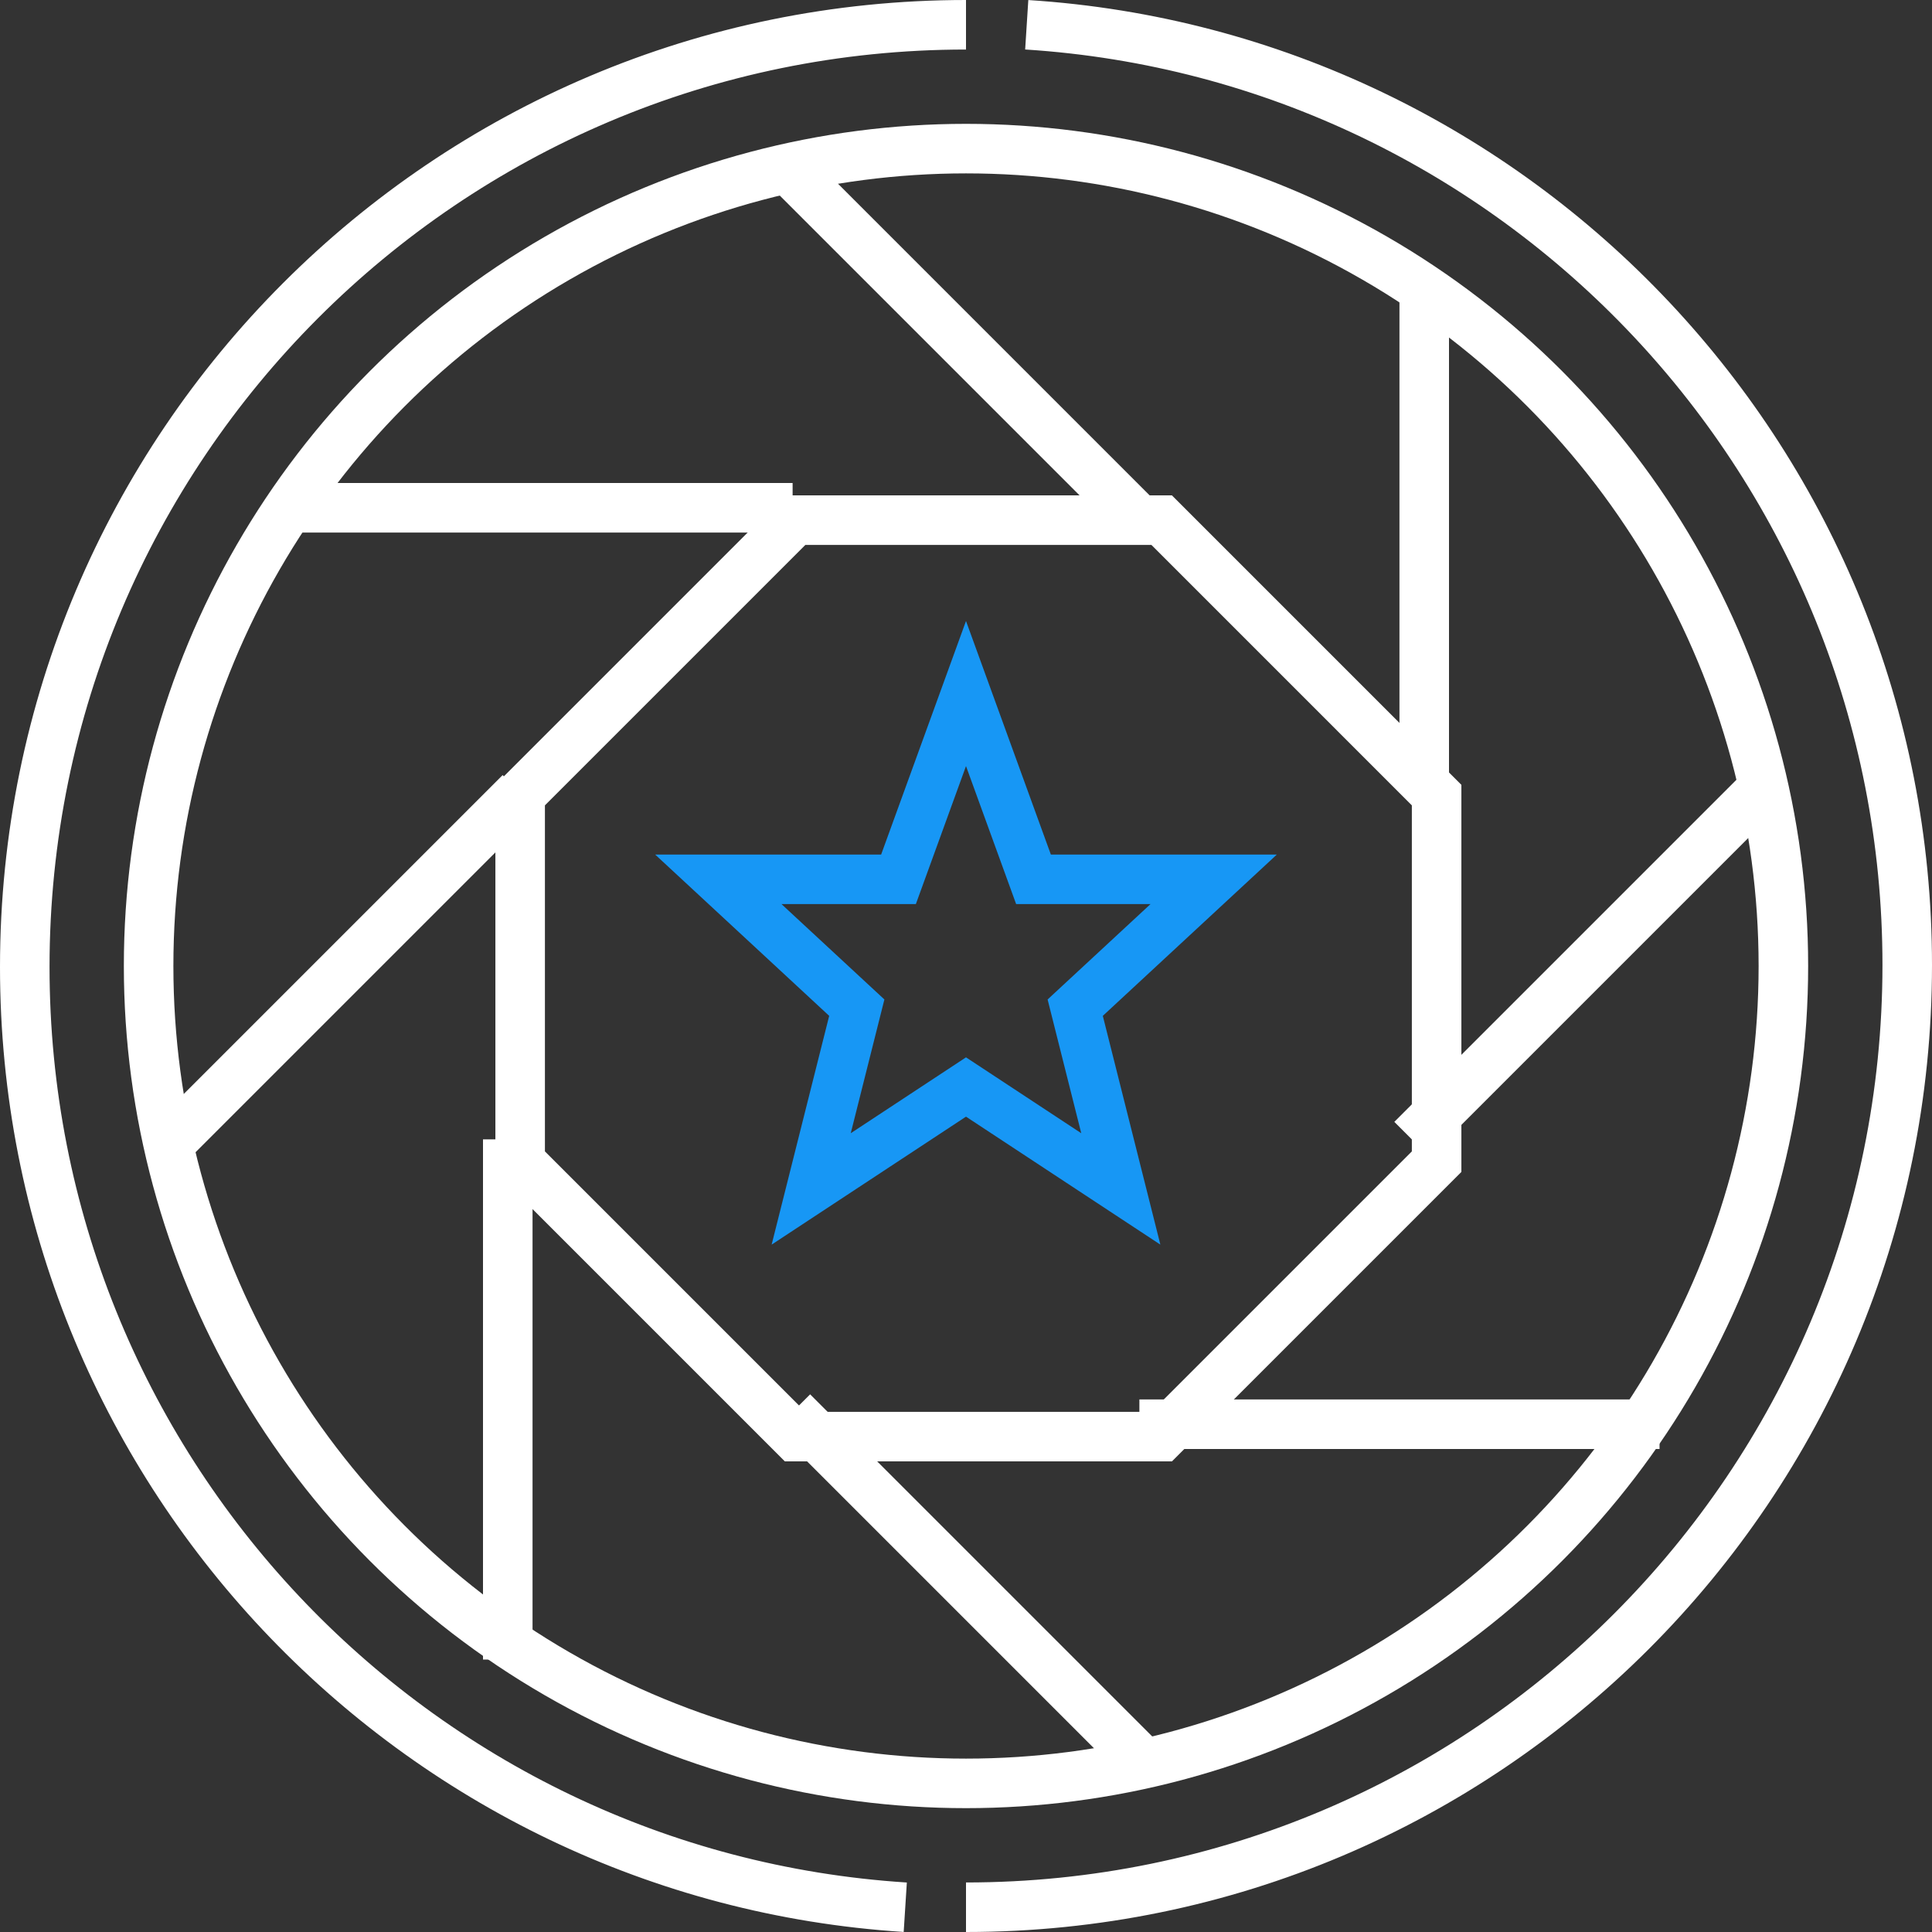
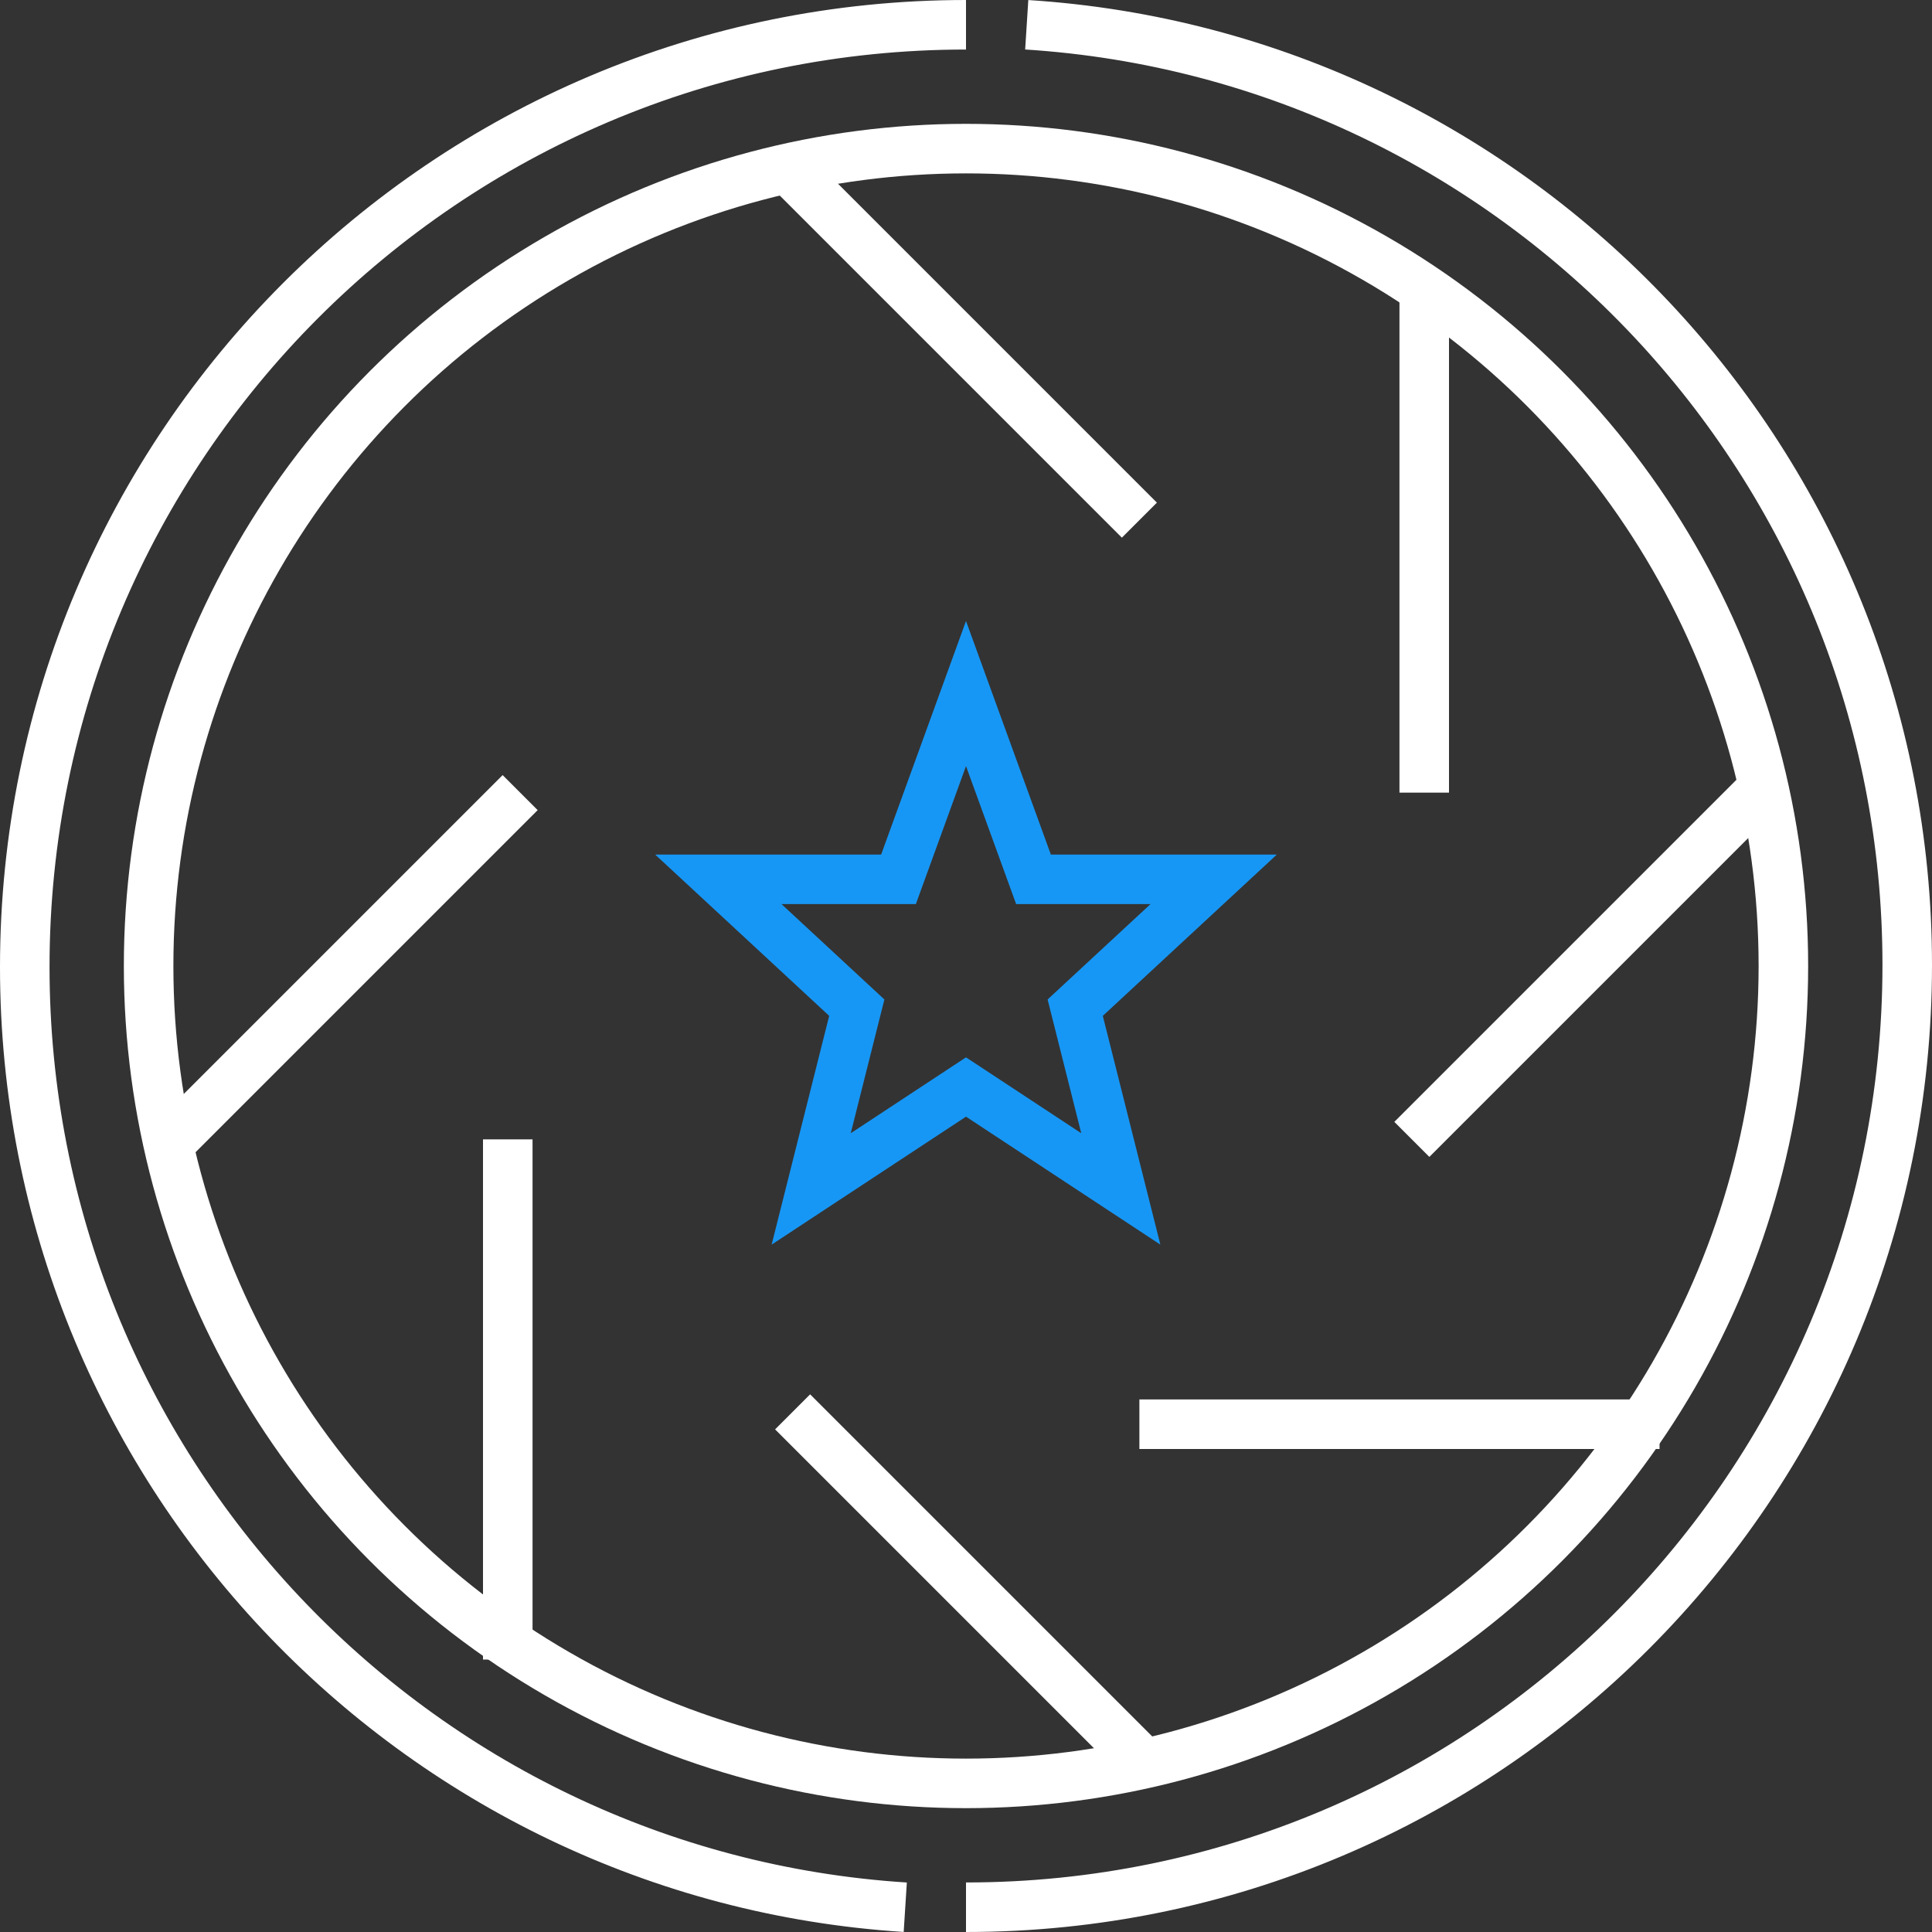
<svg xmlns="http://www.w3.org/2000/svg" width="78" height="78" viewBox="0 0 78 78">
  <rect x="0" y="0" width="78" height="78" fill="#333333" stroke="none" />
  <g fill="none" fill-rule="evenodd" stroke-width="2" transform="translate(1 1)">
-     <path stroke="#FFF" d="M45.9 20H31.1L20 31.1v14.8L31.1 57h14.8L57 45.9V31.1z" />
    <circle cx="38" cy="38" r="33" stroke="#FFF" />
-     <path stroke="#FFF" d="M35.548 76C15.704 74.735 0 58.222 0 38.039 0 17.03 17.013 0 38 0M40.452 0C60.296 1.264 76 17.777 76 37.96 76 58.97 58.987 76 38 76M20 31L6 45M19.5 45v21M31 56l14 14M45 56.5h21M56 45l14-14M56.5 31V11M45 20L31 6M31 19.5H11" />
+     <path stroke="#FFF" d="M35.548 76C15.704 74.735 0 58.222 0 38.039 0 17.03 17.013 0 38 0M40.452 0C60.296 1.264 76 17.777 76 37.96 76 58.97 58.987 76 38 76M20 31L6 45M19.5 45v21M31 56l14 14M45 56.5h21M56 45l14-14M56.5 31V11M45 20L31 6M31 19.5" />
    <path stroke="#1797F5" d="M38 27l2.725 7.5H48l-5.591 5.182L44.25 47 38 42.885 31.75 47l1.841-7.318L28 34.5h7.275z" />
  </g>
</svg>